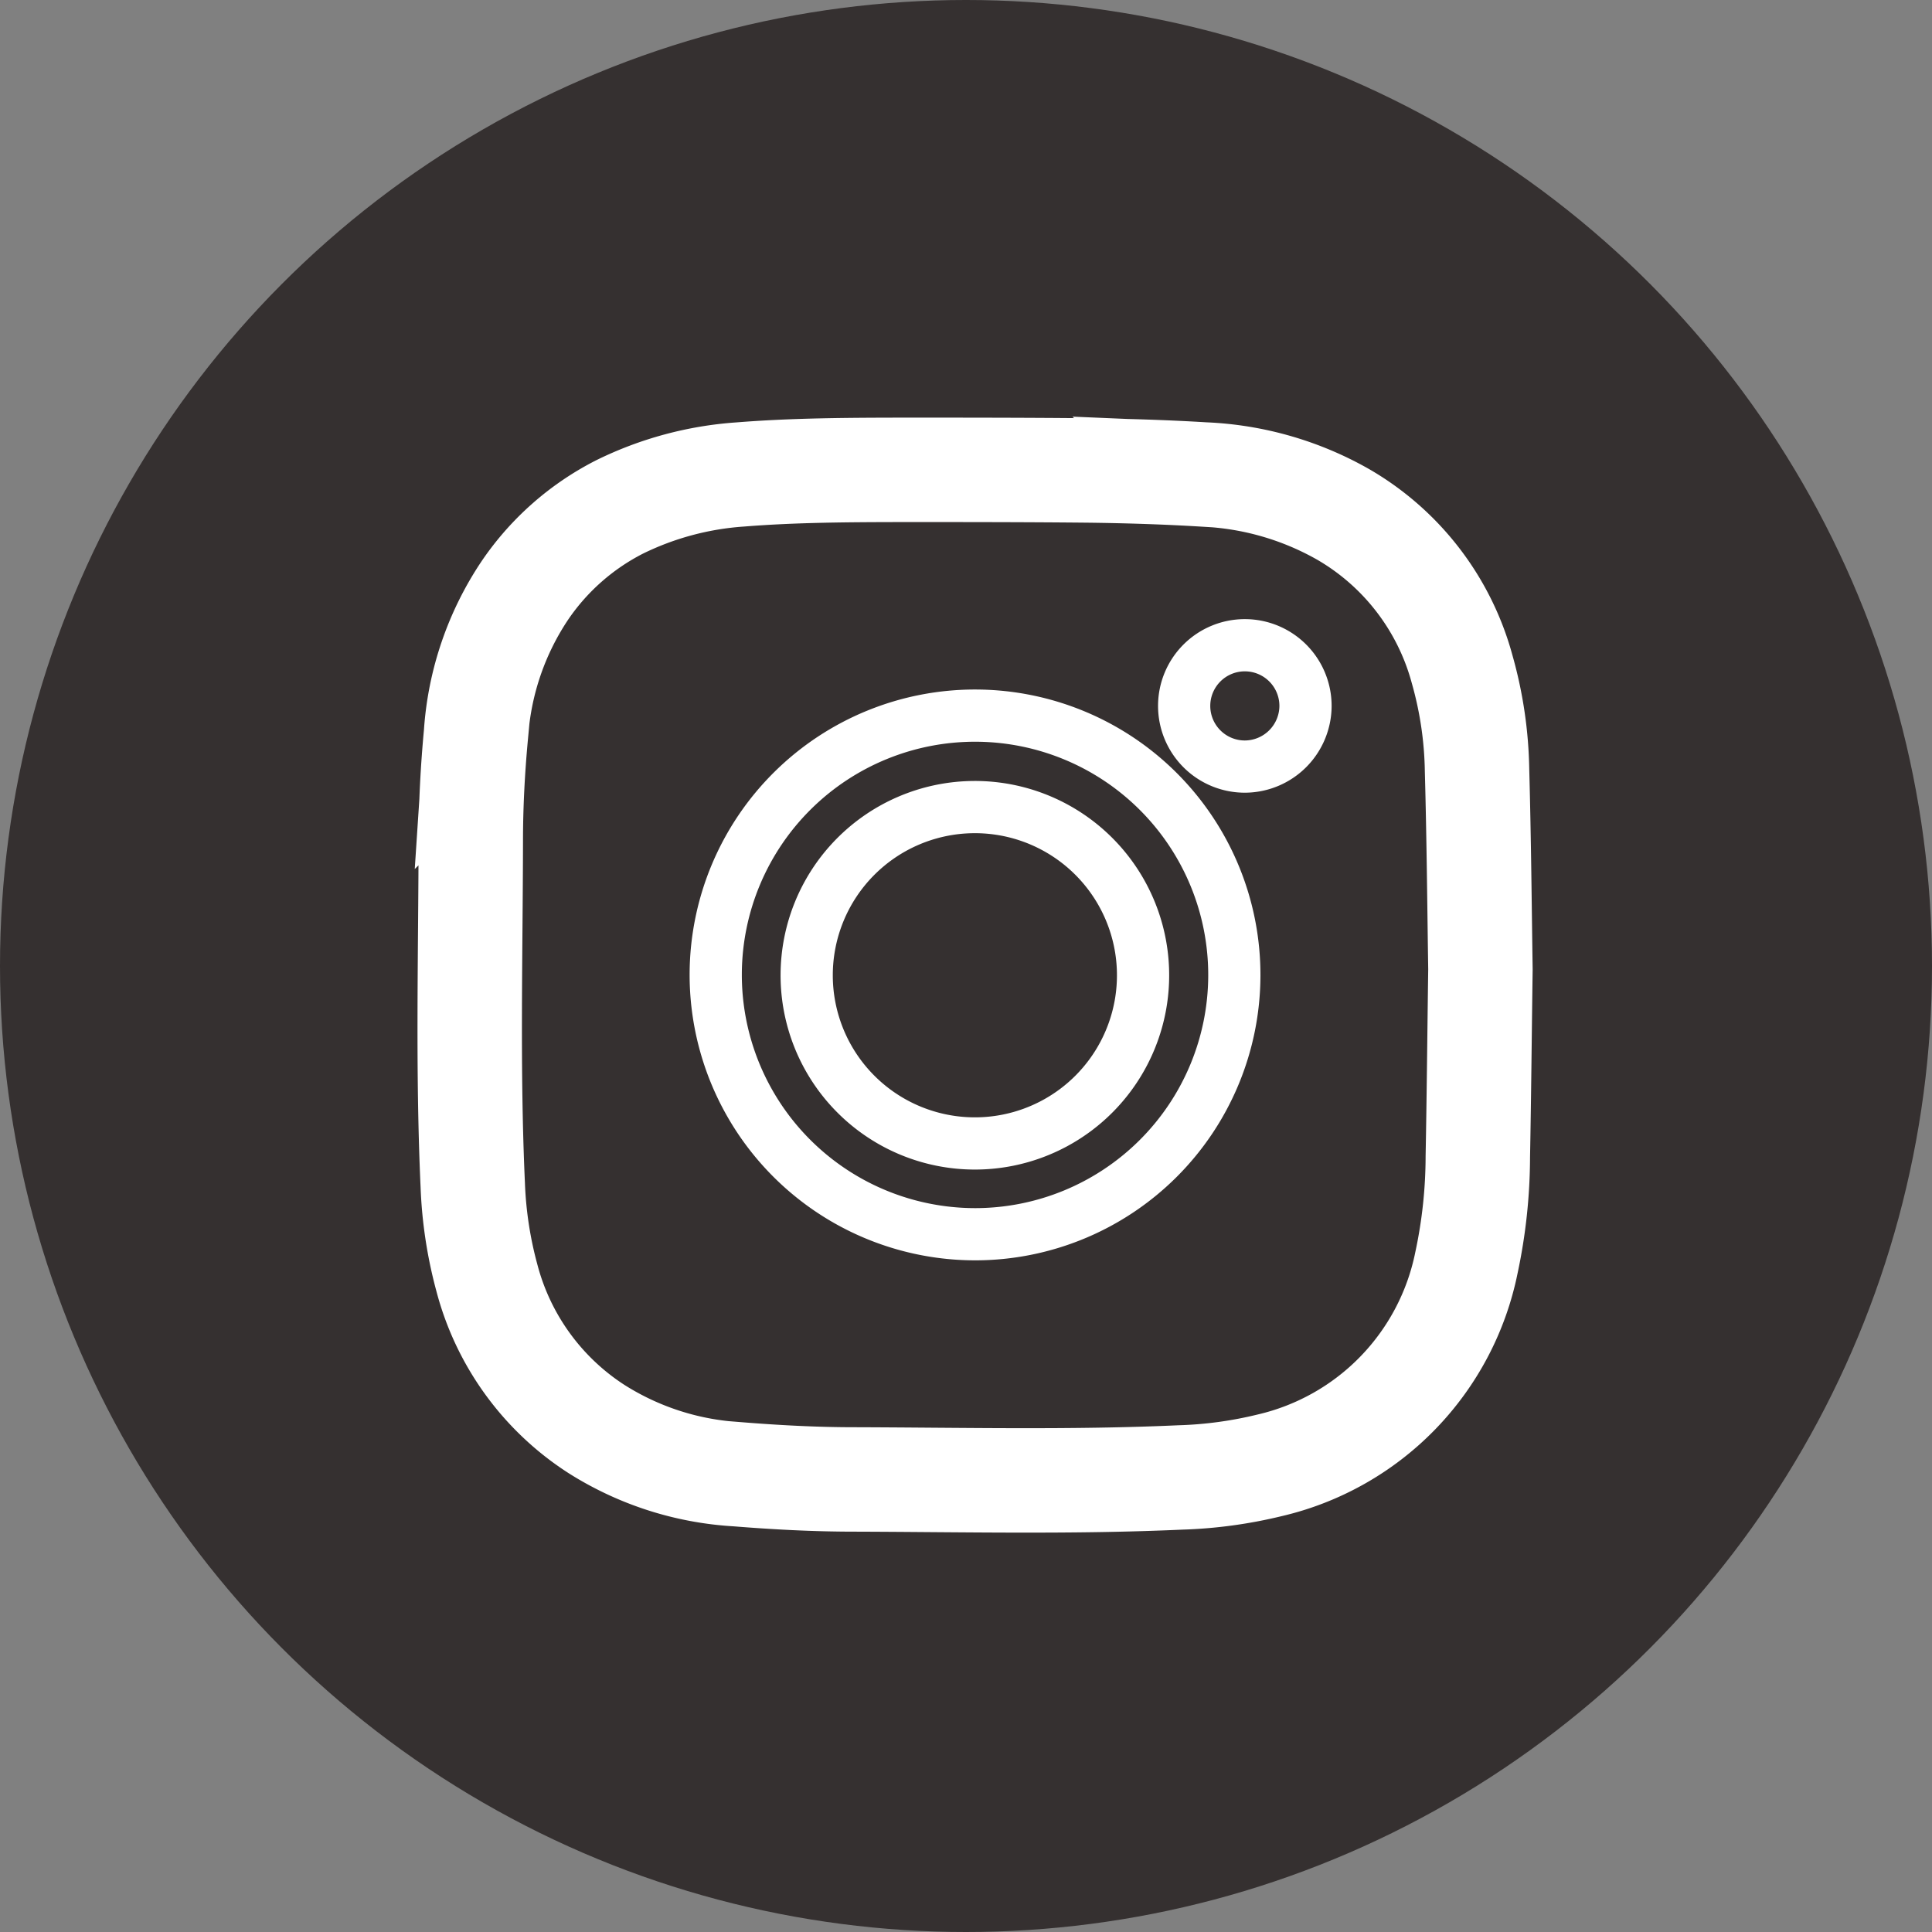
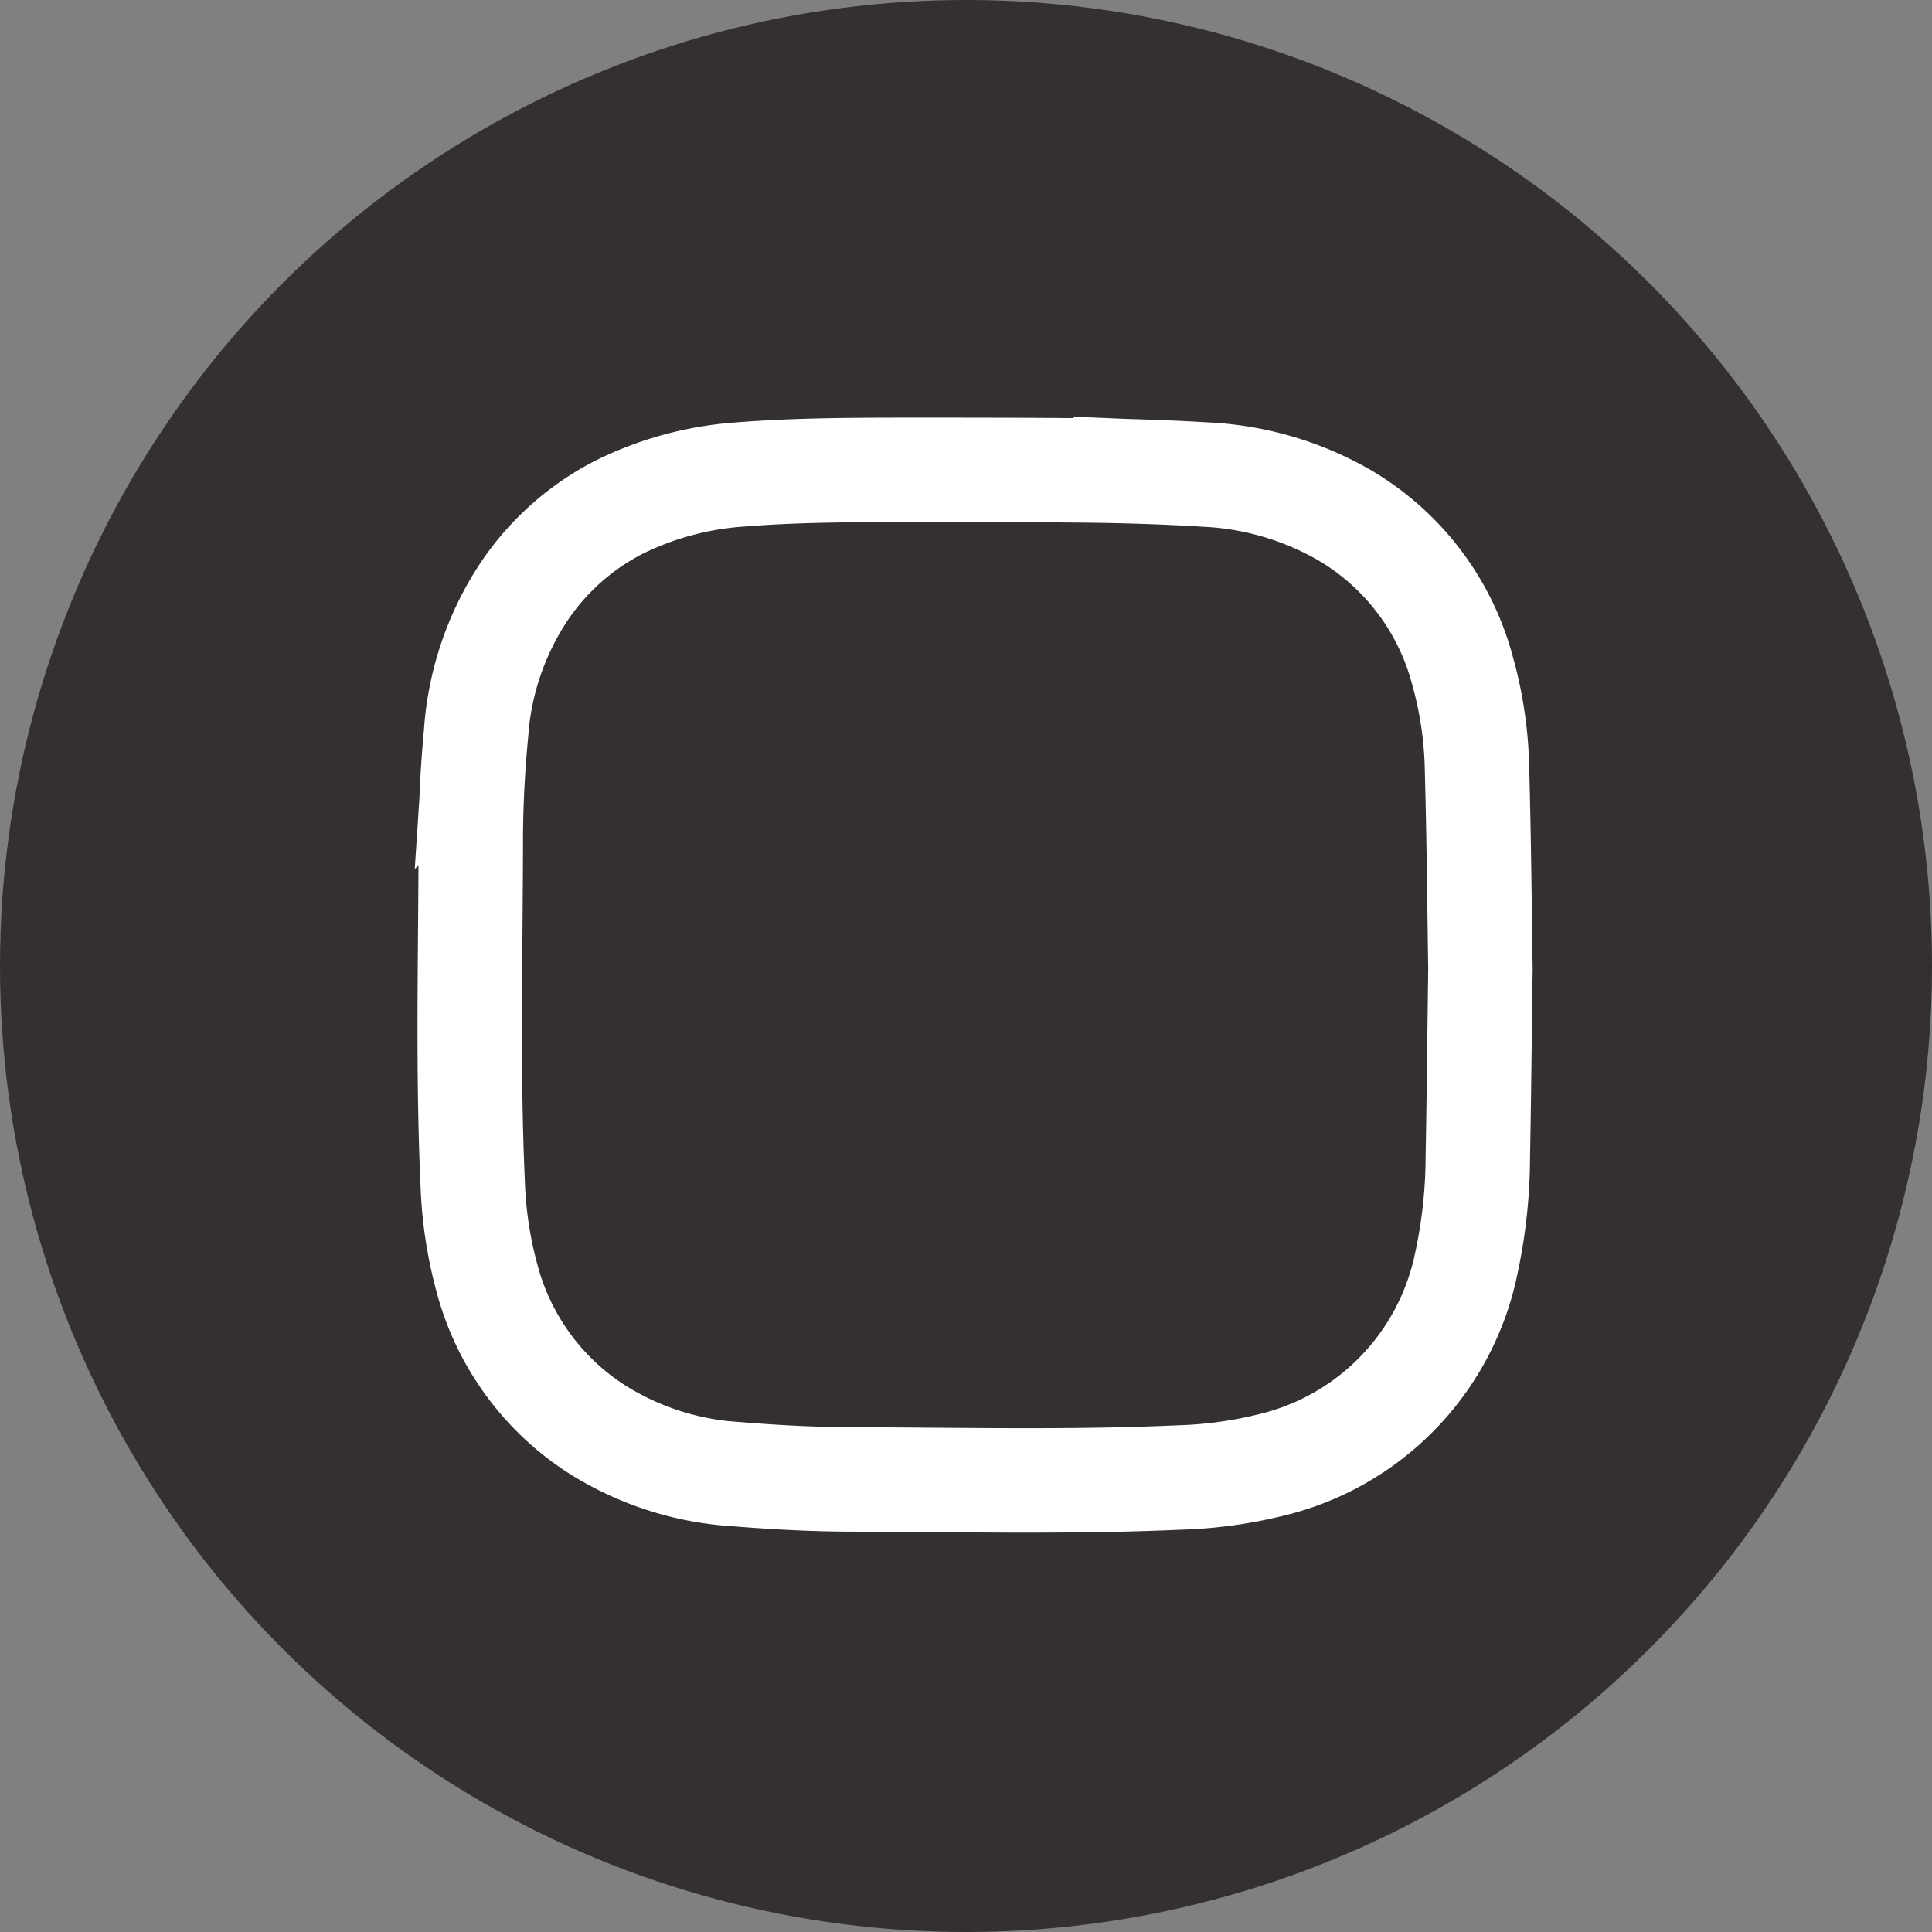
<svg xmlns="http://www.w3.org/2000/svg" id="ista" width="37" height="37" viewBox="0 0 37 37">
  <rect x="0" y="0" width="37" height="37" fill="#808080" stroke="none" />
  <g id="Component_2_3" data-name="Component 2 – 3">
    <circle id="Ellipse_10" data-name="Ellipse 10" cx="18.5" cy="18.5" r="18.5" fill="#353030" />
  </g>
  <g id="Group_64" data-name="Group 64" transform="translate(9 9)">
    <path id="Path_3529" data-name="Path 3529" d="M340.467,184.385c-.018,1.285-.028,2.438-.05,3.59A9.793,9.793,0,0,1,340.2,190a5,5,0,0,1-3.767,3.884,8.242,8.242,0,0,1-1.717.233c-2.08.094-4.159.044-6.239.038-.751,0-1.5-.04-2.247-.1a5.639,5.639,0,0,1-2.692-.866,4.931,4.931,0,0,1-2.1-2.9,7.889,7.889,0,0,1-.269-1.768c-.1-2.2-.042-4.392-.038-6.588,0-.684.036-1.371.1-2.055a5.6,5.6,0,0,1,.949-2.768,4.857,4.857,0,0,1,1.8-1.579,6.191,6.191,0,0,1,2.306-.622c1.036-.083,2.077-.087,3.118-.089,1.183,0,2.369,0,3.554.012.74.009,1.481.032,2.219.077a5.889,5.889,0,0,1,2.664.766,4.907,4.907,0,0,1,2.276,2.966,7.5,7.5,0,0,1,.285,1.932C340.438,181.89,340.449,183.2,340.467,184.385Z" transform="translate(-321.115 -174.822)" fill="none" stroke="#fff" stroke-width="2" />
-     <path id="Path_3530" data-name="Path 3530" d="M325.332,183.969a4.966,4.966,0,1,1,4.966,5A4.971,4.971,0,0,1,325.332,183.969Zm1.742.028a3.221,3.221,0,1,0,3.161-3.208A3.221,3.221,0,0,0,327.074,184Z" transform="translate(-320.625 -174.332)" fill="none" stroke="#fff" stroke-width="1" />
-     <path id="Path_3531" data-name="Path 3531" d="M334.534,180.154a1.162,1.162,0,1,1,1.159-1.16A1.166,1.166,0,0,1,334.534,180.154Z" transform="translate(-319.691 -174.473)" fill="none" stroke="#fff" stroke-width="1" />
  </g>
</svg>